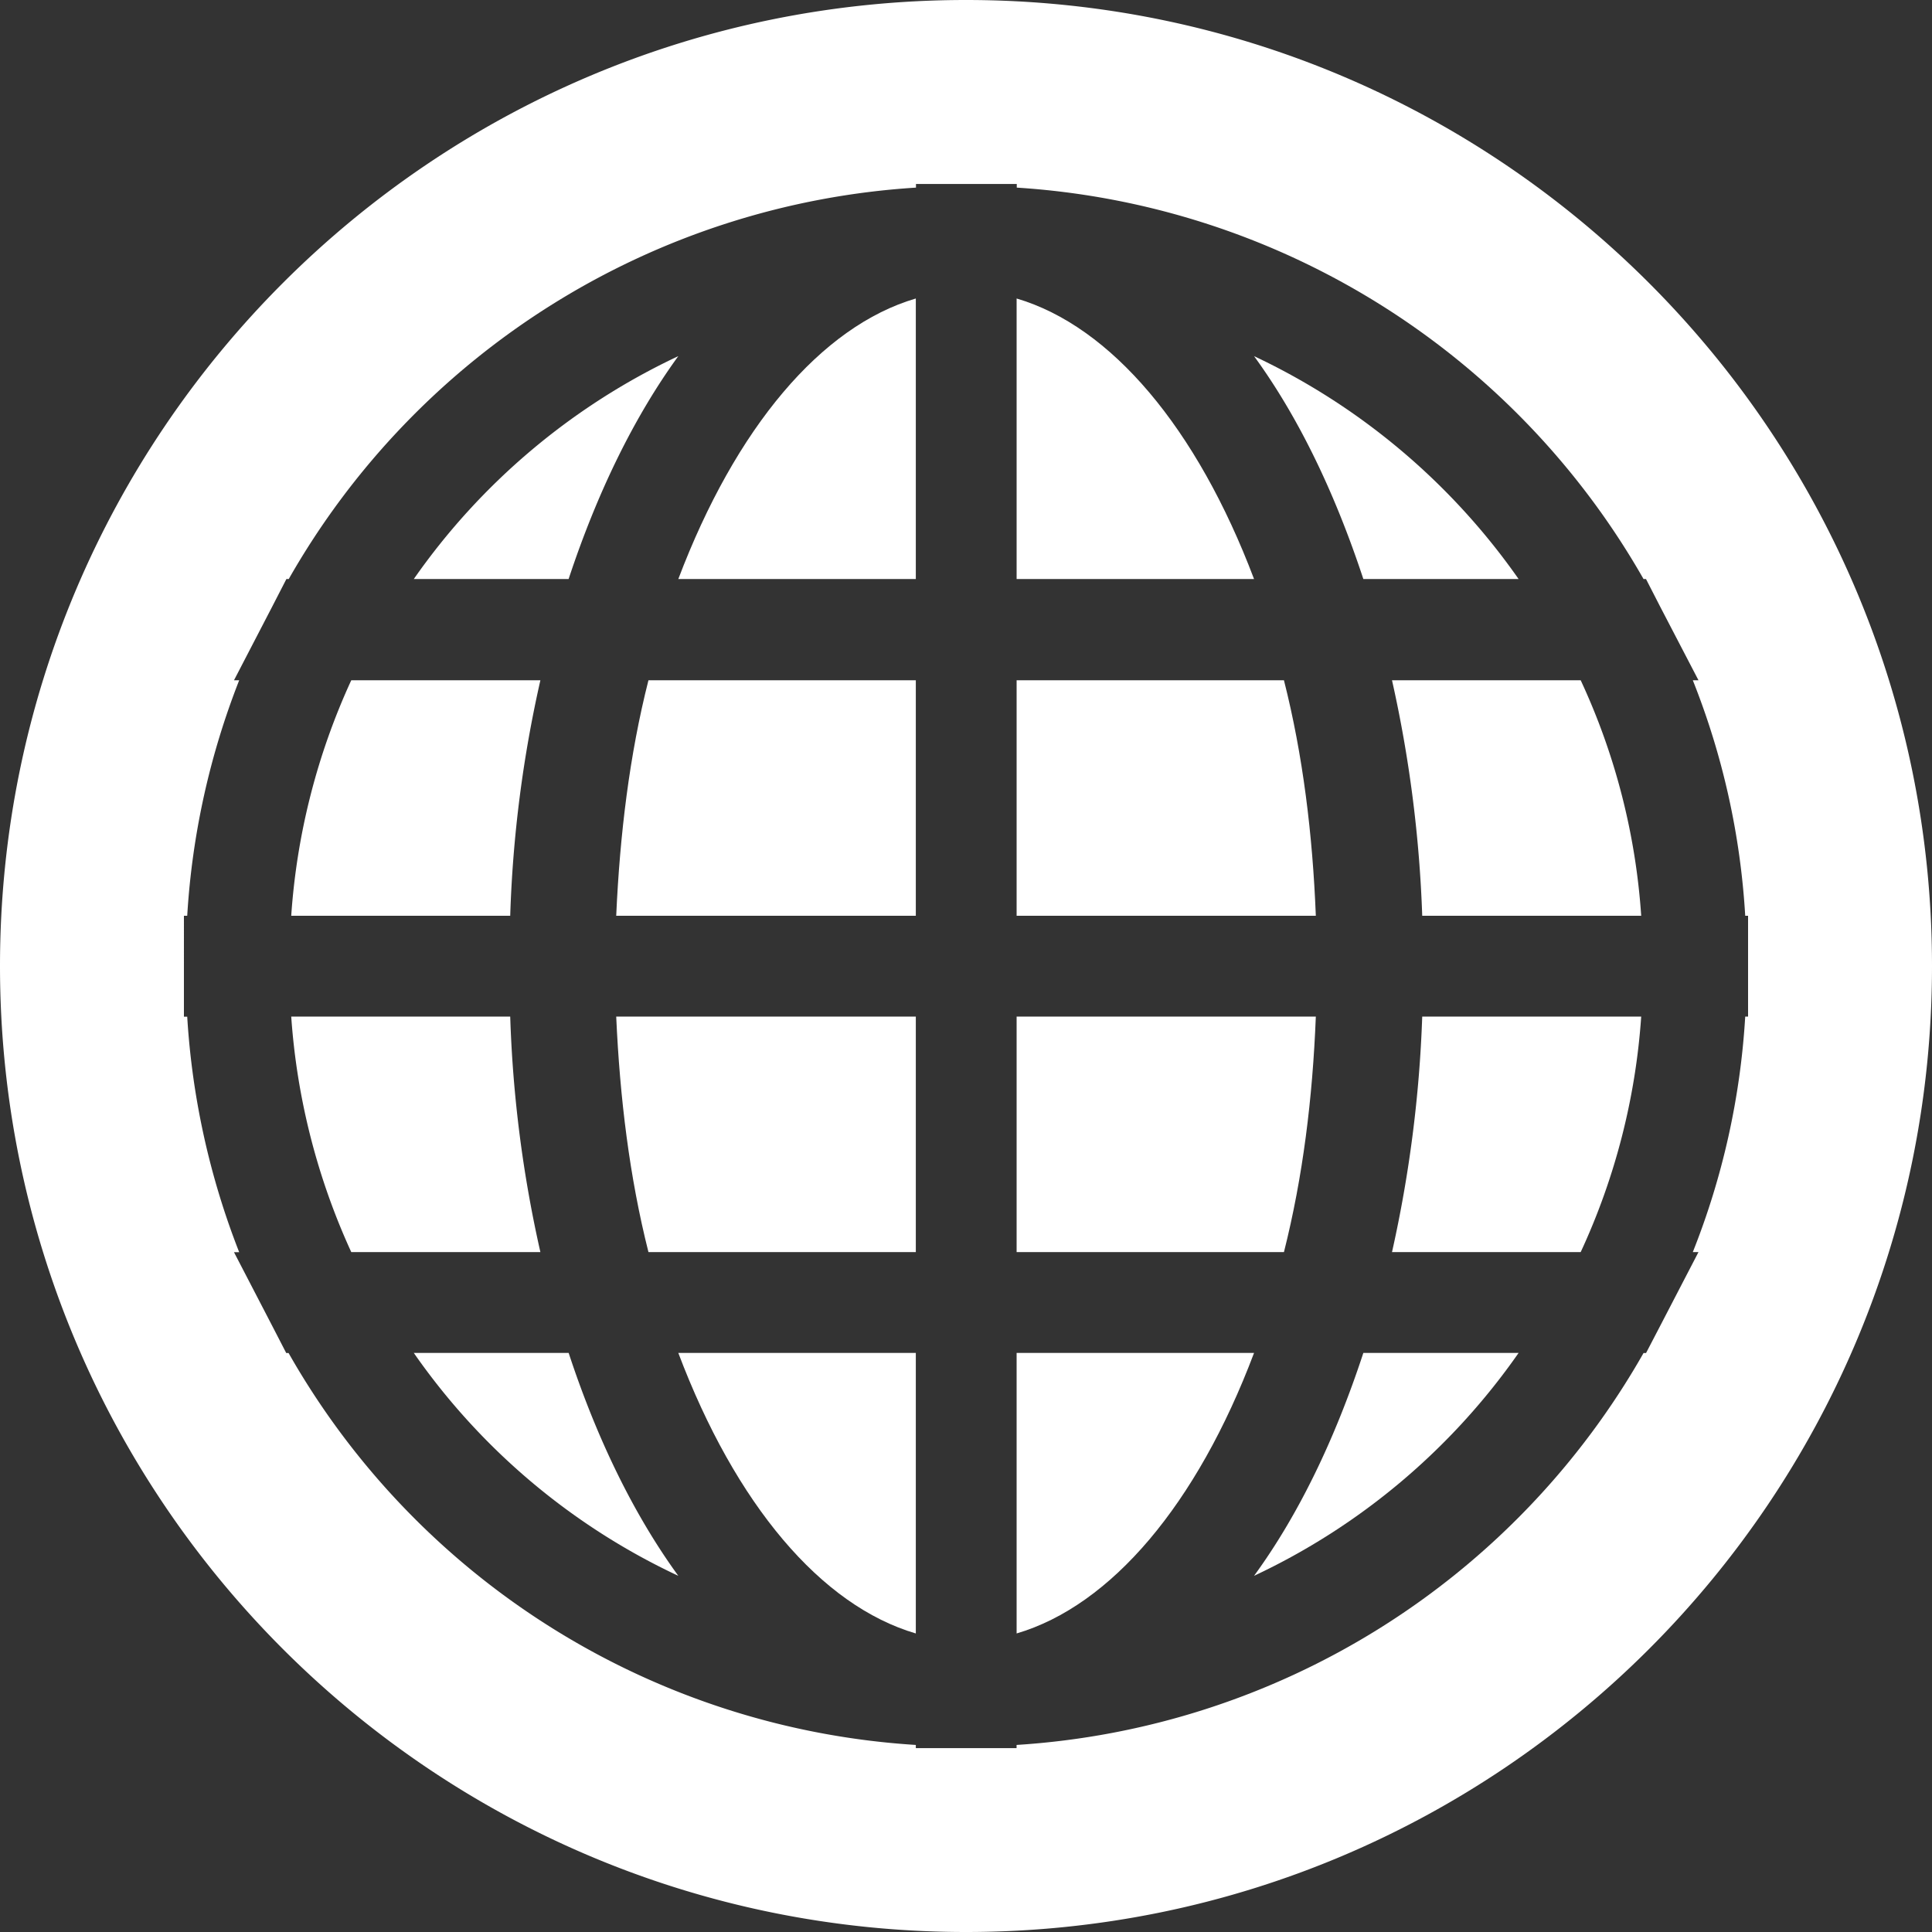
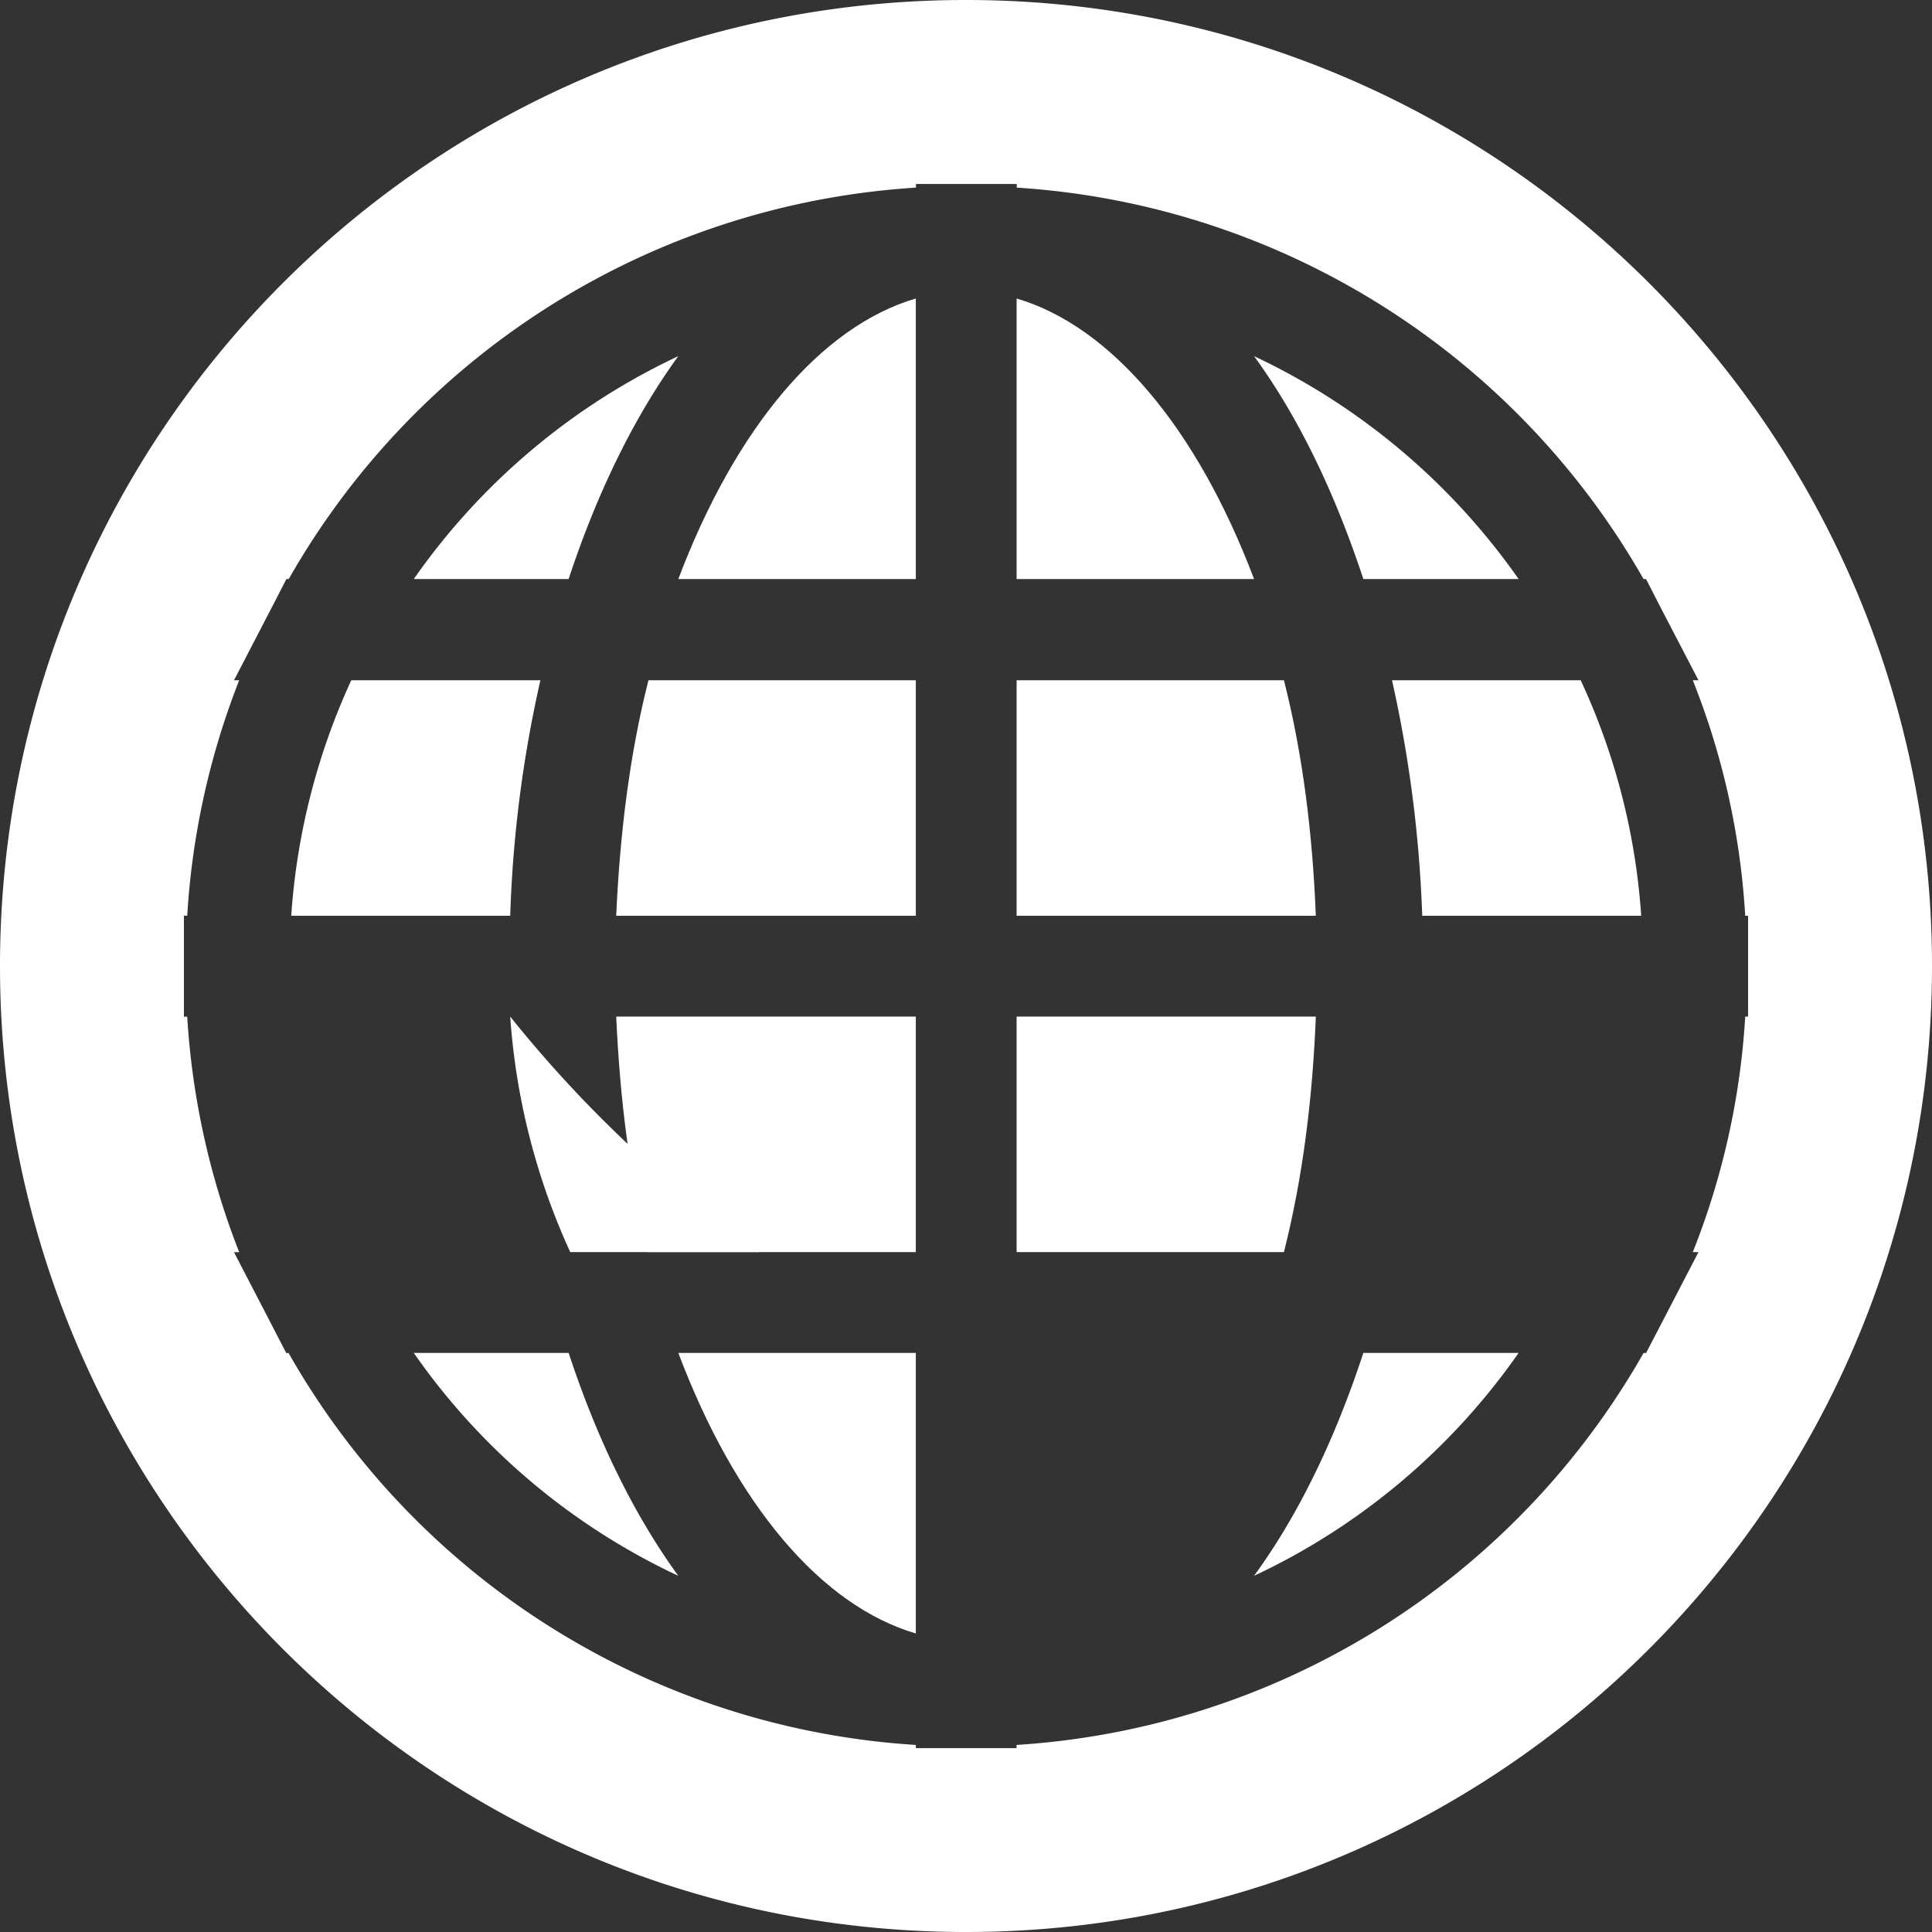
<svg xmlns="http://www.w3.org/2000/svg" viewBox="0 0 486.66 486.66">
  <rect x="0" y="0" width="486.66" height="486.66" fill="#333333" stroke="none" />
  <defs>
    <style>.cls-1{fill:#fff;}</style>
  </defs>
  <title>Ресурс 2Russia</title>
  <g id="Слой_2" data-name="Слой 2">
    <g id="Layer_1" data-name="Layer 1">
      <path class="cls-1" d="M350.64,171.36a320.76,320.76,0,0,1,7.61,59.32h55.16a167.13,167.13,0,0,0-15.24-59.32Z" />
      <path class="cls-1" d="M315.89,396.94a168.42,168.42,0,0,0,66.64-56.15H343.42C336.22,362.72,327,381.72,315.89,396.94Z" />
-       <path class="cls-1" d="M350.64,315.39h47.53a168.22,168.22,0,0,0,15.24-59.32H358.25A321.86,321.86,0,0,1,350.64,315.39Z" />
      <path class="cls-1" d="M243.33,0C108.94,0,0,108.94,0,243.33S108.94,486.66,243.33,486.66s243.33-109,243.33-243.33S377.71,0,243.33,0ZM427.84,171.36h-1.43a190.35,190.35,0,0,1,13.2,59.32h.72v25.39h-.72a191,191,0,0,1-13.2,59.32h1.43L418.18,334l-3.55,6.82H414a195.84,195.84,0,0,1-157.93,98.72v.8H230.69v-.8a195.77,195.77,0,0,1-158-98.72h-.59L68.58,334l-9.64-18.58h1.31a194.59,194.59,0,0,1-13.09-59.32h-.83V230.68h.83a193.94,193.94,0,0,1,13.09-59.32H58.94l9.64-18.58,3.56-6.92h.59a195.9,195.9,0,0,1,158-98.6v-.92h25.39v.92A196,196,0,0,1,414,145.86h.62l3.55,6.92Z" />
      <path class="cls-1" d="M136.12,171.36H88.48a169.32,169.32,0,0,0-15.12,59.32h55.16A312.48,312.48,0,0,1,136.12,171.36Z" />
      <path class="cls-1" d="M323.42,171.36H256.08v59.32h75.37C330.64,210.16,328.19,190.15,323.42,171.36Z" />
      <path class="cls-1" d="M170.86,89.71a168.67,168.67,0,0,0-66.63,56.15h39C150.45,124,159.79,104.93,170.86,89.71Z" />
      <path class="cls-1" d="M170.86,145.86h59.83V75.19C206.83,82.19,185.29,107.77,170.86,145.86Z" />
      <path class="cls-1" d="M163.34,315.39h67.35V256.07H155.22C156.14,276.59,158.57,296.5,163.34,315.39Z" />
      <path class="cls-1" d="M155.22,230.68h75.47V171.36H163.34C158.57,190.15,156.14,210.16,155.22,230.68Z" />
-       <path class="cls-1" d="M128.52,256.07H73.36a170.44,170.44,0,0,0,15.12,59.32h47.64A313.52,313.52,0,0,1,128.52,256.07Z" />
-       <path class="cls-1" d="M256.08,340.79v70.67c23.77-7,45.41-32.49,59.81-70.67Z" />
+       <path class="cls-1" d="M128.52,256.07a170.44,170.44,0,0,0,15.12,59.32h47.64A313.52,313.52,0,0,1,128.52,256.07Z" />
      <path class="cls-1" d="M230.69,411.46V340.79H170.86C185.29,379,206.83,404.46,230.69,411.46Z" />
      <path class="cls-1" d="M104.23,340.79a167.78,167.78,0,0,0,66.63,56.15c-11.07-15.22-20.41-34.22-27.62-56.15Z" />
      <path class="cls-1" d="M256.08,75.19v70.67h59.81C301.49,107.77,279.85,82.19,256.08,75.19Z" />
      <path class="cls-1" d="M382.53,145.86a169.32,169.32,0,0,0-66.64-56.15C327,104.93,336.22,124,343.42,145.86Z" />
      <path class="cls-1" d="M331.45,256.07H256.08v59.32h67.34C328.19,296.5,330.64,276.59,331.45,256.07Z" />
    </g>
  </g>
</svg>